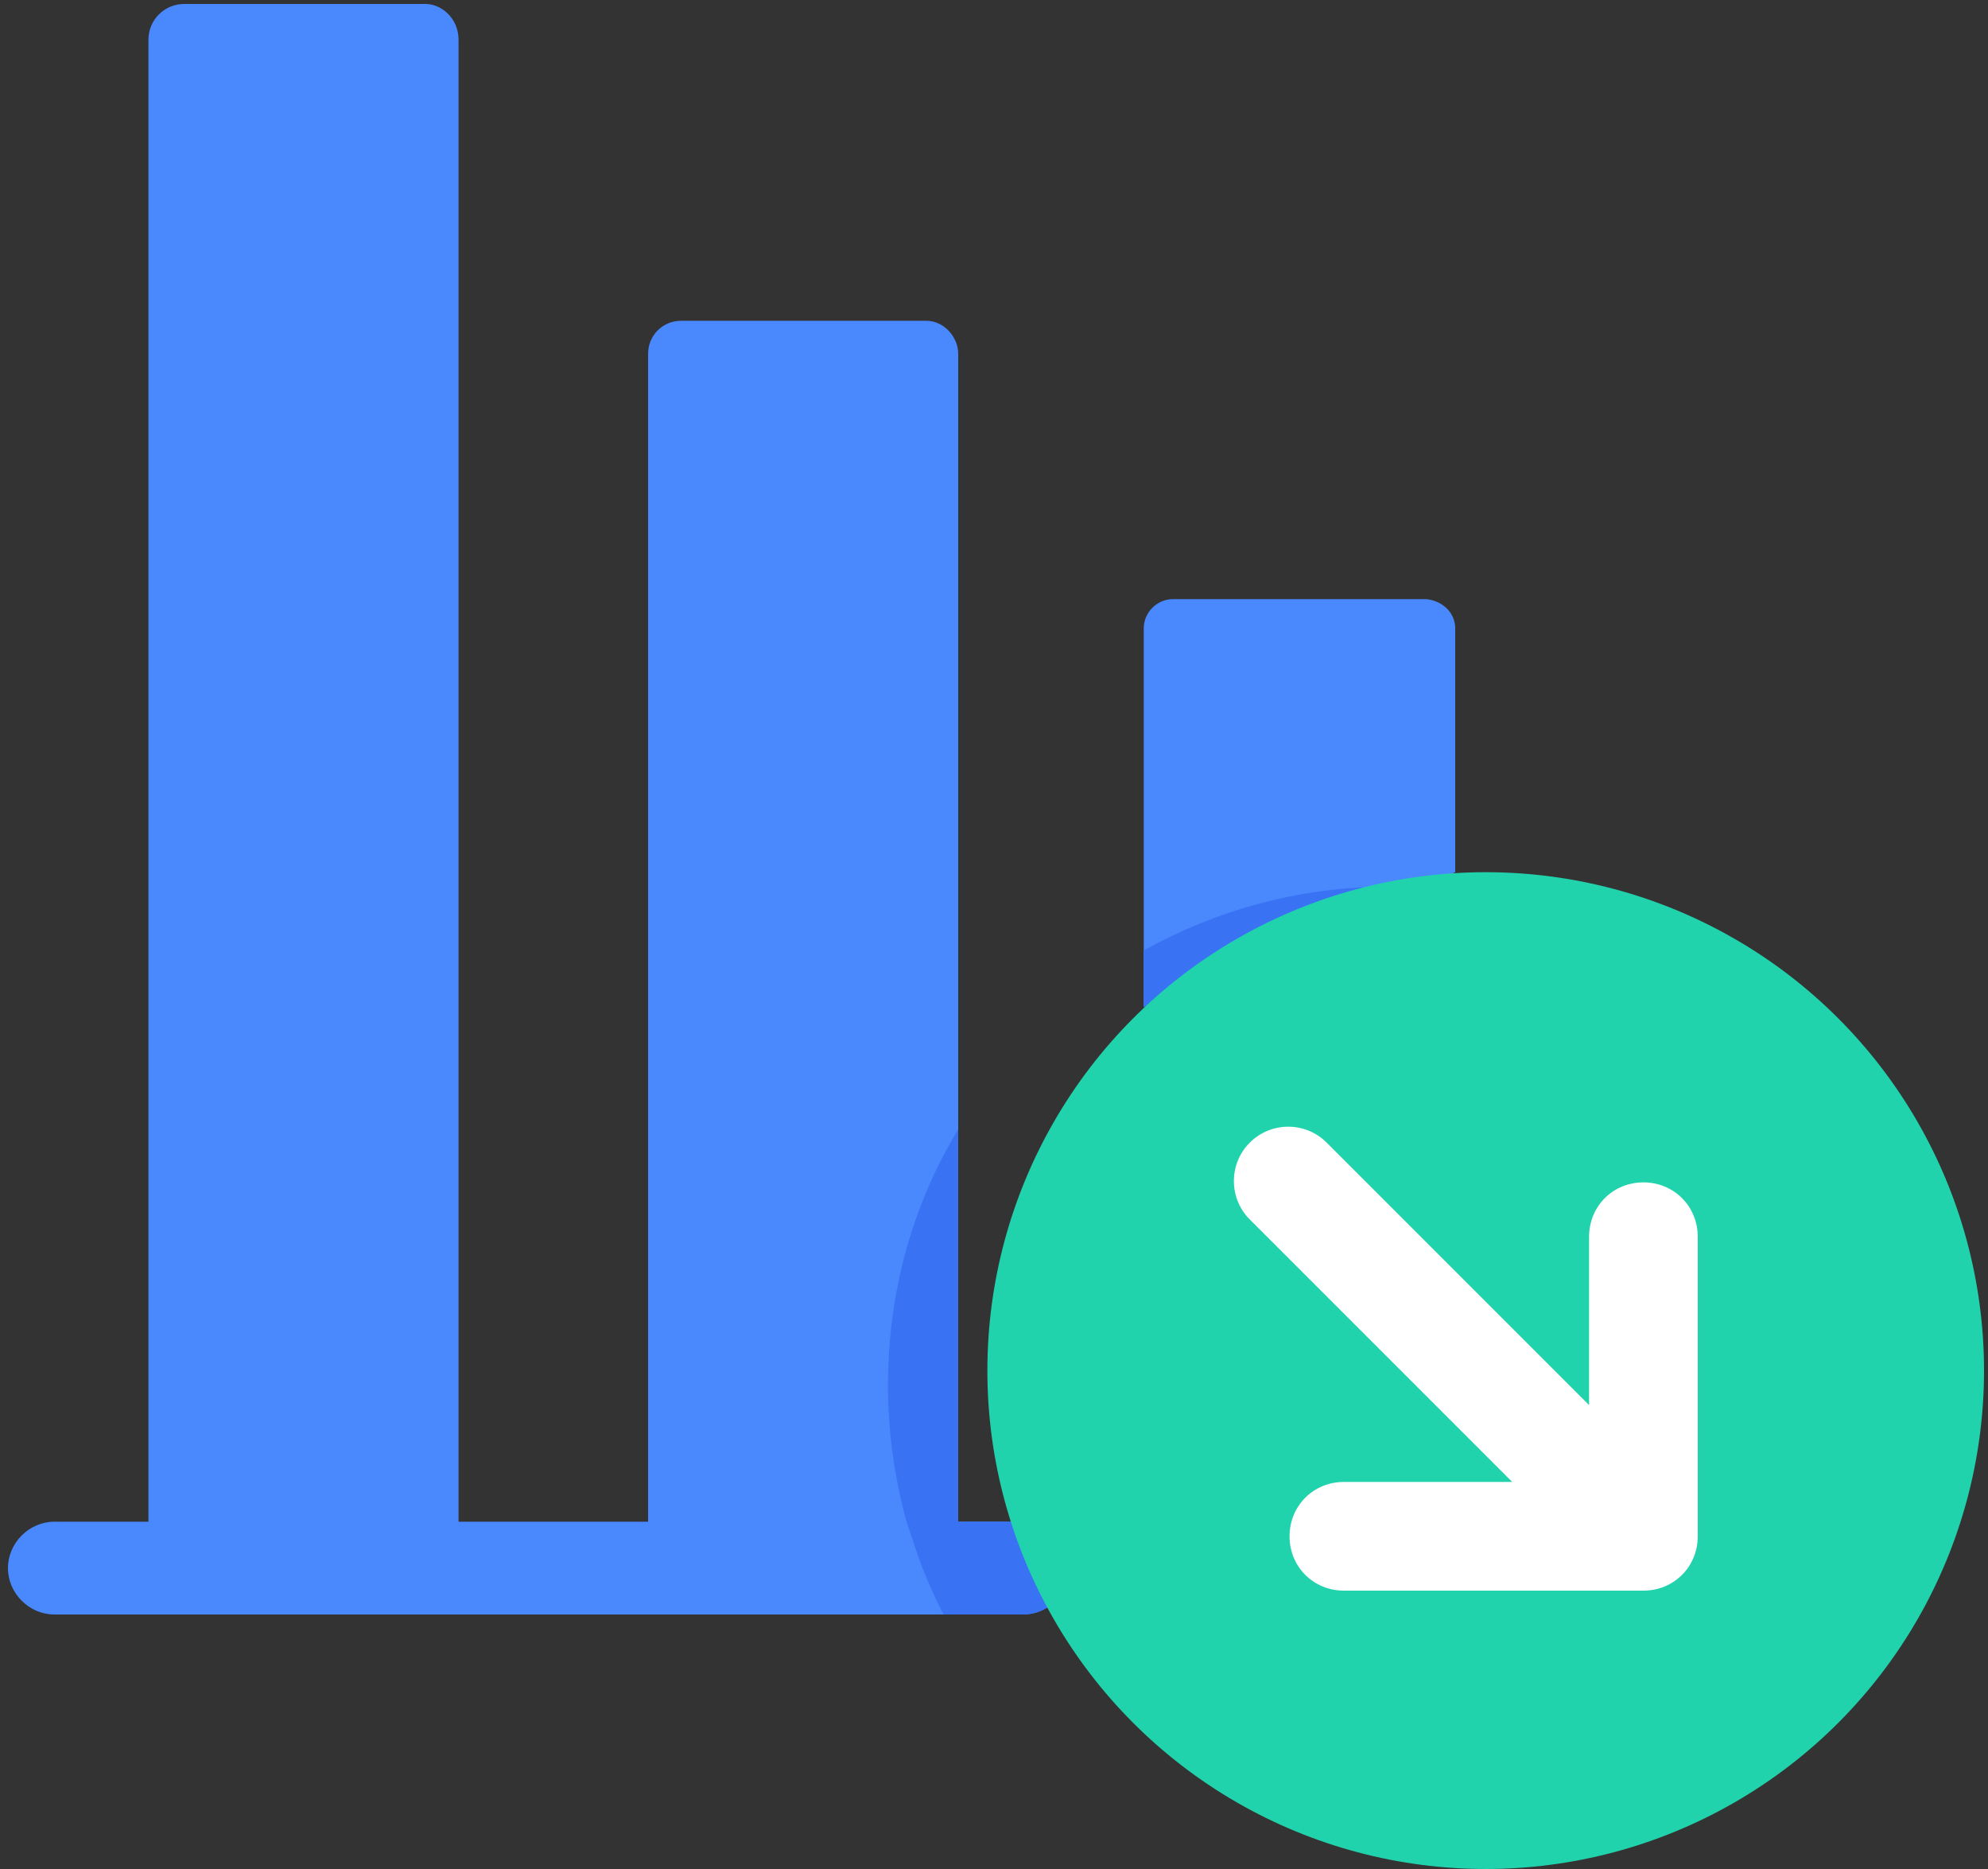
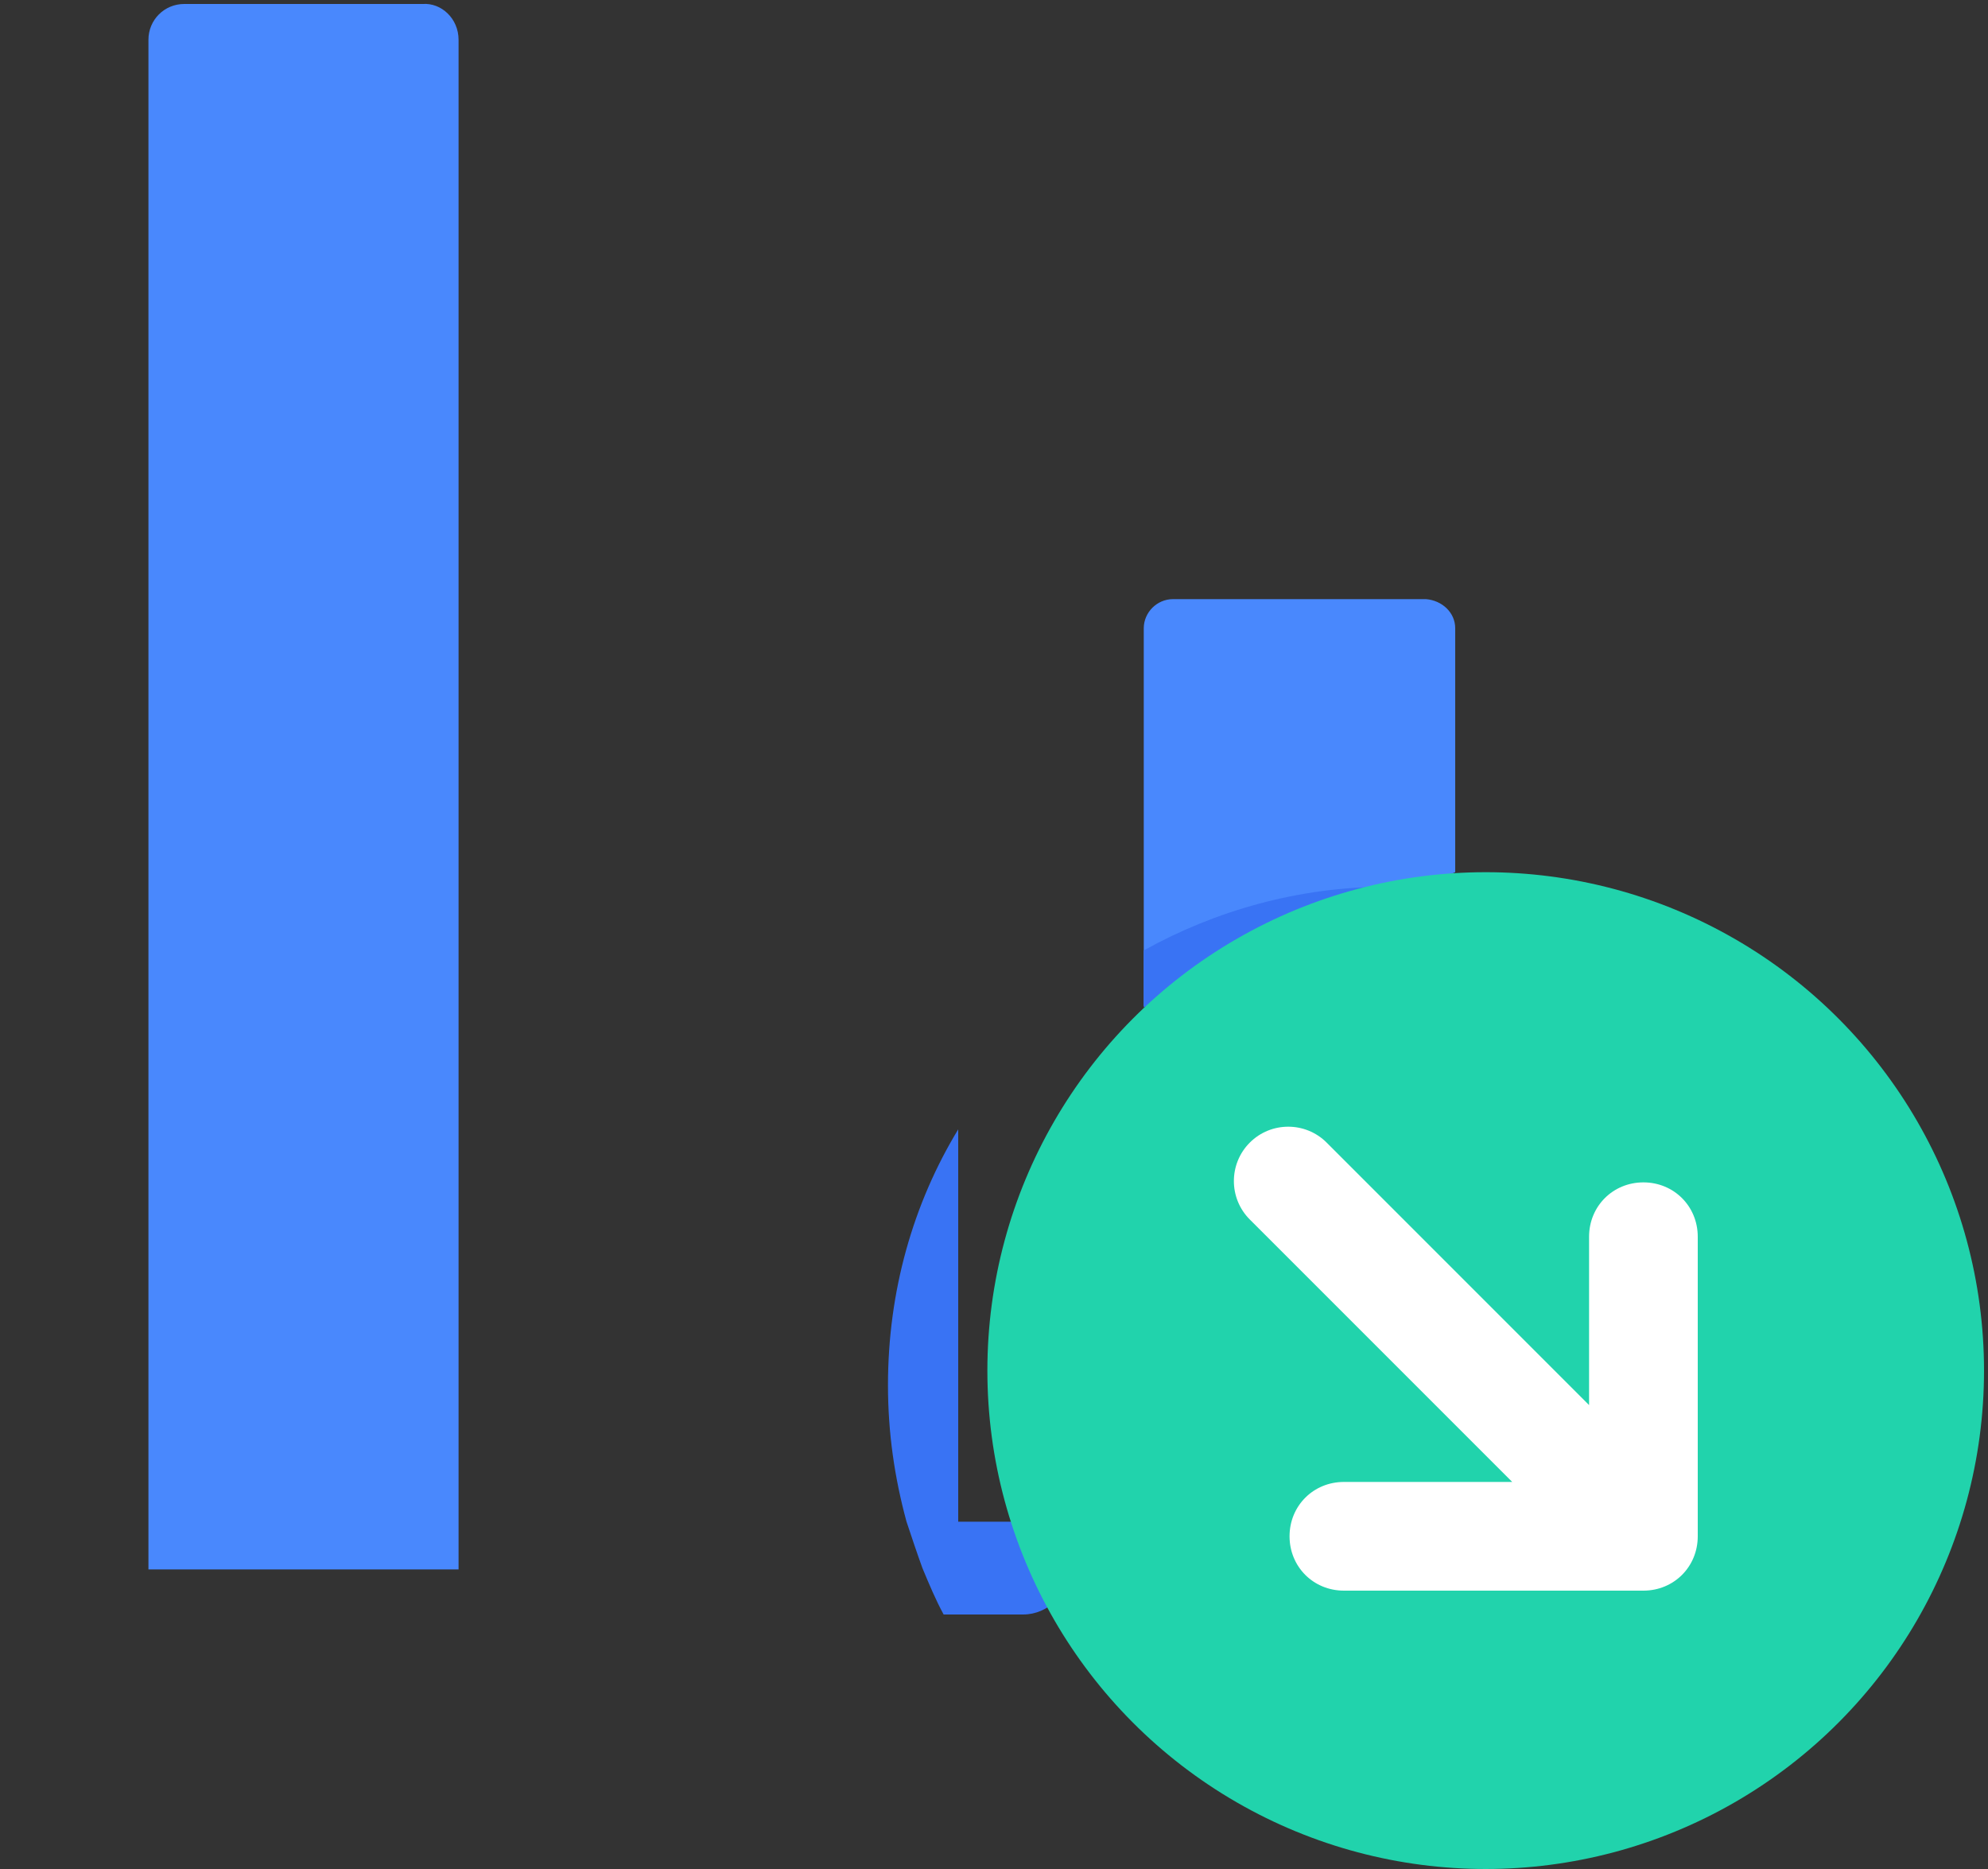
<svg xmlns="http://www.w3.org/2000/svg" width="150px" height="141px" viewBox="0 0 150 141" version="1.1">
  <rect x="0" y="0" width="150" height="141" fill="#333333" stroke="none" />
  <title>Depreciation</title>
  <desc>Created with Sketch.</desc>
  <defs />
  <g id="Page-1" stroke="none" stroke-width="1" fill="none" fill-rule="evenodd">
    <g id="Depreciation" fill-rule="nonzero">
-       <path d="M80.7,118.3 C80.7,120.2 79.1,121.8 77.2,121.8 L4.1,121.8 C2.2,121.8 0.6,120.2 0.6,118.3 C0.6,116.4 2.2,114.8 4.1,114.8 L77.2,114.8 C79.1,114.8 80.7,116.4 80.7,118.3 Z" id="Shape" fill="#4988FD" />
      <path d="M34.6,3 L34.6,118.4 L11.2,118.4 L11.2,3 C11.2,1.5 12.4,0.3 13.9,0.3 L31.9,0.3 C33.3,0.2 34.6,1.4 34.6,3 Z" id="Shape" fill="#4988FD" />
-       <path d="M72.3,26.7 L72.3,118.3 L48.9,118.3 L48.9,26.7 C48.9,25.3 50,24.2 51.4,24.2 L69.9,24.2 C71.2,24.2 72.3,25.4 72.3,26.7 Z" id="Shape" fill="#4988FD" />
      <path d="M109.8,47.4 L109.8,65.8 L107.1,66.9 L86.3,75.9 L86.3,47.4 C86.3,46.2 87.3,45.2 88.5,45.2 L107.6,45.2 C108.8,45.3 109.8,46.2 109.8,47.4 Z" id="Shape" fill="#4988FD" />
      <path d="M80.7,118.3 C80.7,120.2 79.1,121.8 77.2,121.8 L71.2,121.8 C70.6,120.7 70.1,119.5 69.6,118.3 C69.2,117.2 68.8,116 68.4,114.8 C67.5,111.5 67,108.1 67,104.5 C67,97.4 68.9,90.8 72.3,85.2 L72.3,114.8 L77.2,114.8 C79.1,114.8 80.7,116.4 80.7,118.3 Z" id="Shape" fill="#3973F4" />
      <path d="M107.1,67 L86.3,76 L86.3,71.7 C91.7,68.7 98,66.9 104.6,66.9 C105.5,66.9 106.3,66.9 107.1,67 Z" id="Shape" fill="#3973F4" />
      <circle id="Oval" fill="#21D3AC" cx="112.1" cy="103.4" r="37.6" />
      <path d="M124,89.2 C121.7,89.2 119.9,91 119.9,93.3 L119.9,106 L100.1,86.2 C98.5,84.6 95.9,84.6 94.3,86.2 C92.7,87.8 92.7,90.4 94.3,92 L114.1,111.8 L101.4,111.8 C99.1,111.8 97.3,113.6 97.3,115.9 C97.3,118.2 99.1,120 101.4,120 L124,120 C126.3,120 128.1,118.2 128.1,115.9 L128.1,93.3 C128.1,91 126.3,89.2 124,89.2 Z" id="Shape" fill="#FFFFFF" />
    </g>
  </g>
</svg>